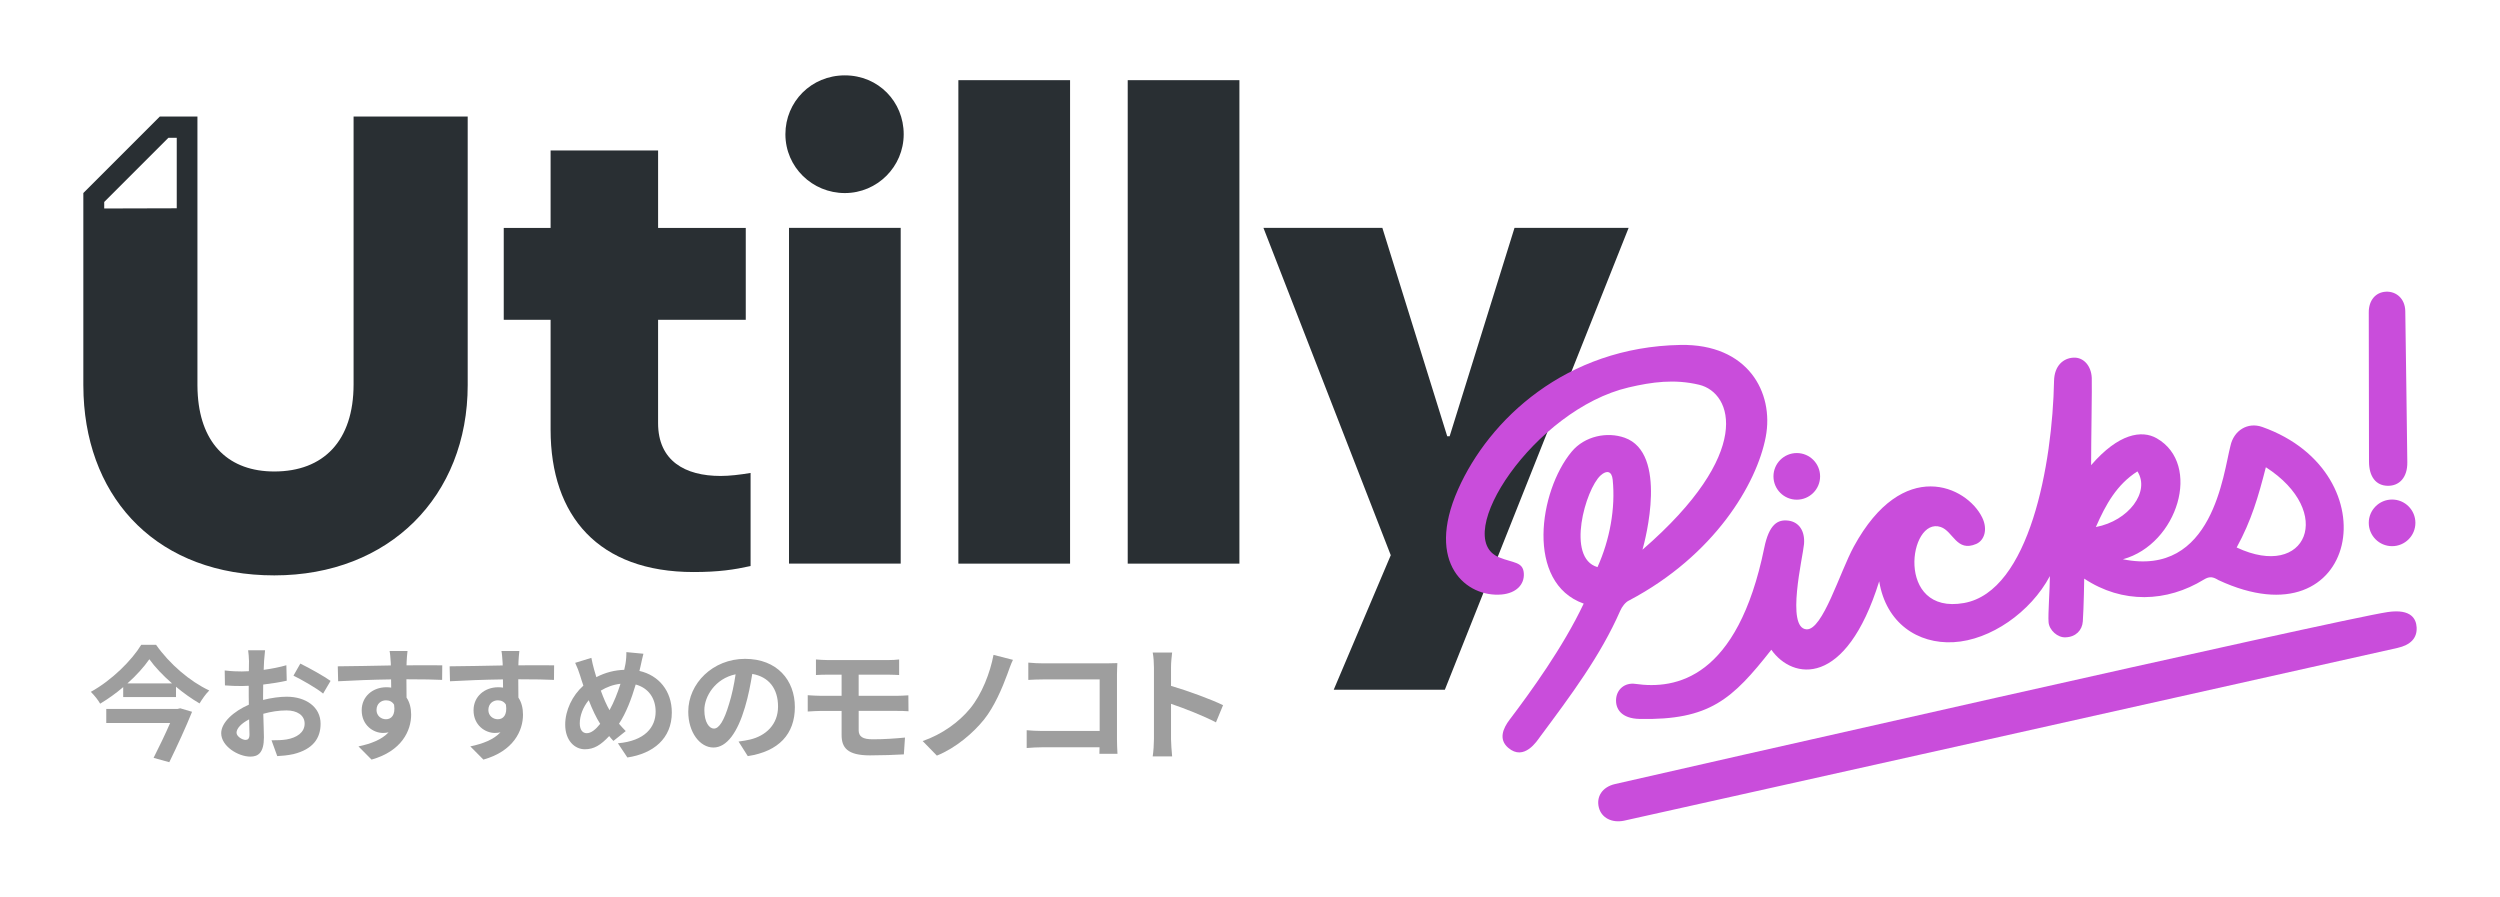
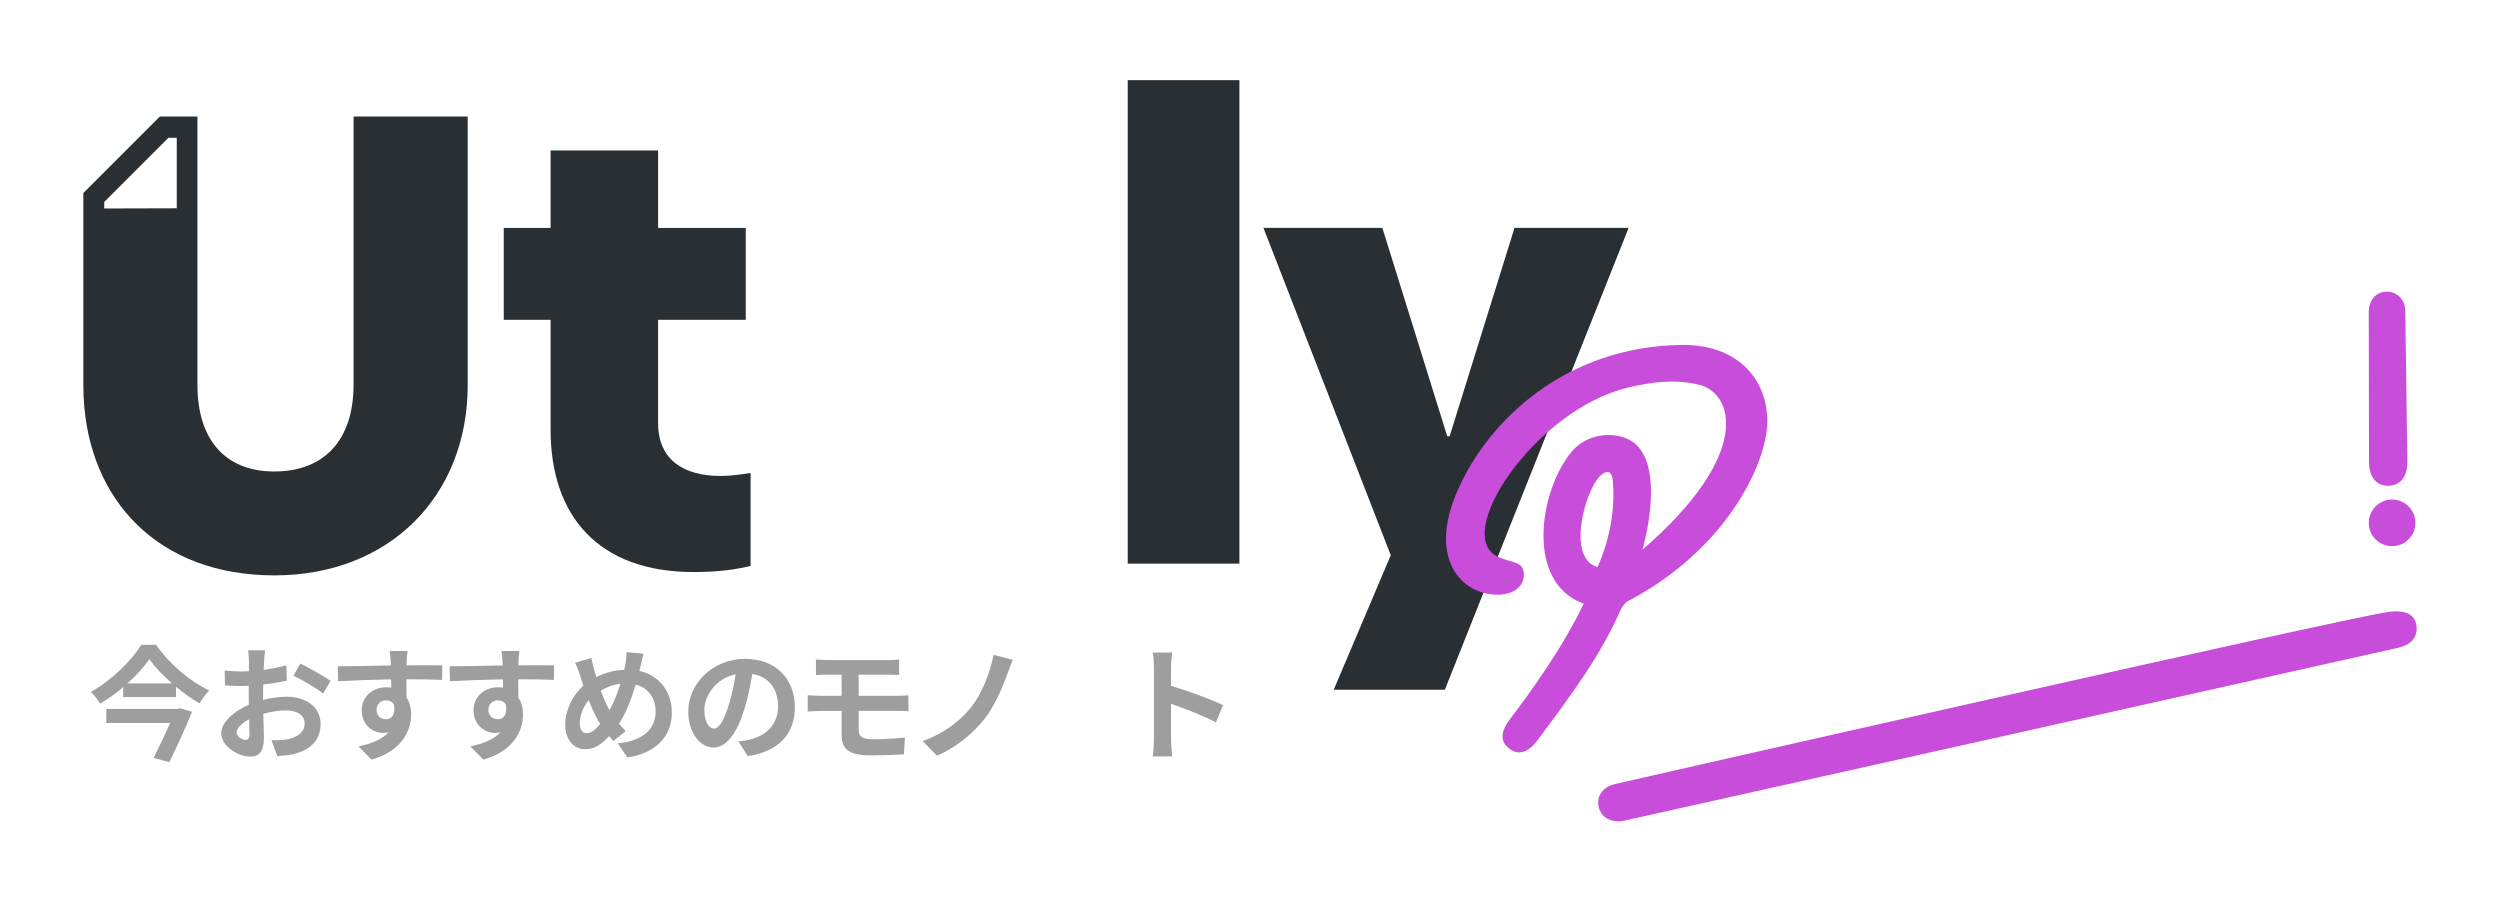
<svg xmlns="http://www.w3.org/2000/svg" id="Layer_1" viewBox="0 0 1500 538">
  <defs>
    <style>.cls-1{fill:#9e9e9e;}.cls-2{fill:#c94ddb;}.cls-3{fill:#292f33;}</style>
  </defs>
  <g>
    <path class="cls-1" d="m93.64,386.87c8,11.43,20.25,21.97,31.91,27.42-2.24,2.24-4.19,5.08-5.83,7.77-4.71-2.76-9.56-6.2-14.12-10.01v6.2h-31.68v-5.98c-4.26,3.66-8.97,7.02-13.83,9.94-1.12-2.09-3.66-5.23-5.6-7.1,12.63-6.95,24.66-18.98,30.26-28.24h8.89Zm14.5,38.11l7.1,2.09c-3.66,9.12-9.04,20.78-13.67,30.26l-9.42-2.62c3.29-6.43,7.1-14.42,9.94-20.92h-38.33v-8.44h42.82l1.57-.38Zm-4.93-14.94c-5.45-4.78-10.31-9.86-13.6-14.5-3.21,4.63-7.77,9.71-13.15,14.5h26.75Z" />
    <path class="cls-1" d="m157.83,419.97c5.01-1.27,10.09-1.94,14.2-1.94,11.36,0,20.32,6.05,20.32,16.21,0,8.74-4.56,15.32-16.29,18.23-3.44.75-6.8,1.05-9.71,1.2l-3.44-9.49c3.36,0,6.5-.08,9.11-.52,5.98-1.05,10.76-4.11,10.76-9.49,0-5.01-4.48-7.92-10.91-7.92-4.56,0-9.34.75-13.9,2.02.15,5.9.38,11.58.38,14.12,0,9.19-3.36,11.58-8.14,11.58-7.25,0-17.49-6.2-17.49-14.05,0-6.5,7.55-13.15,16.59-17.11-.07-1.72-.07-3.44-.07-5.15v-6.2c-1.42.07-2.77.15-3.96.15-3.36,0-7.1-.08-10.31-.37l-.15-8.97c4.33.52,7.55.6,10.24.6,1.35,0,2.77-.08,4.26-.15.08-2.62.08-4.78.08-6.05,0-1.57-.3-5.16-.52-6.5h10.16c-.15,1.34-.45,4.56-.6,6.43-.07,1.64-.15,3.44-.22,5.31,4.86-.67,9.72-1.64,13.6-2.77l.22,9.27c-4.18.97-9.26,1.72-14.12,2.32-.07,2.24-.07,4.48-.07,6.65v2.62Zm-8.14,20.77c0-1.87-.08-5.23-.22-9.12-4.56,2.32-7.55,5.38-7.55,8,0,2.24,3.44,4.33,5.38,4.33,1.34,0,2.39-.67,2.39-3.21Zm30.49-42.59c5.68,2.77,14.27,7.62,18.16,10.39l-4.48,7.62c-3.51-3.06-13.15-8.52-17.78-10.76l4.11-7.25Z" />
    <path class="cls-1" d="m265.29,407.94c-4.48-.22-11.43-.37-21.44-.37.08,3.74.08,7.77.08,10.98,1.87,2.77,2.76,6.35,2.76,10.24,0,9.64-5.68,21.9-23.76,26.97l-7.85-7.92c7.47-1.57,13.97-4.04,18.08-8.44-1.05.22-2.17.37-3.36.37-5.75,0-12.78-4.56-12.78-13.6,0-8.37,6.73-13.82,14.79-13.82,1.05,0,2.02.08,2.91.22l-.07-4.93c-11.21.15-22.64.6-31.76,1.12l-.22-8.97c8.44,0,21.9-.38,31.83-.52,0-.9,0-1.72-.08-2.24-.15-2.39-.37-5.23-.67-6.43h10.76c-.22,1.2-.45,5.15-.52,6.35,0,.6-.07,1.35-.07,2.24,7.47,0,17.56-.08,21.44,0l-.08,8.74Zm-33.7,23.61c3.07,0,5.83-2.32,4.86-8.74-1.05-1.79-2.76-2.62-4.86-2.62-2.84,0-5.68,1.94-5.68,5.83,0,3.44,2.76,5.53,5.68,5.53Z" />
    <path class="cls-1" d="m332.4,407.94c-4.48-.22-11.43-.37-21.44-.37.08,3.74.08,7.77.08,10.98,1.87,2.77,2.76,6.35,2.76,10.24,0,9.64-5.68,21.9-23.76,26.97l-7.85-7.92c7.47-1.57,13.97-4.04,18.08-8.44-1.05.22-2.17.37-3.36.37-5.75,0-12.78-4.56-12.78-13.6,0-8.37,6.73-13.82,14.79-13.82,1.05,0,2.02.08,2.91.22l-.07-4.93c-11.21.15-22.64.6-31.76,1.12l-.22-8.97c8.44,0,21.9-.38,31.83-.52,0-.9,0-1.72-.08-2.24-.15-2.39-.37-5.23-.67-6.43h10.76c-.22,1.2-.45,5.15-.52,6.35,0,.6-.07,1.35-.07,2.24,7.47,0,17.56-.08,21.44,0l-.08,8.74Zm-33.7,23.61c3.07,0,5.83-2.32,4.86-8.74-1.05-1.79-2.76-2.62-4.86-2.62-2.84,0-5.68,1.94-5.68,5.83,0,3.44,2.76,5.53,5.68,5.53Z" />
    <path class="cls-1" d="m383.66,402.56c11.58,2.62,19.43,11.96,19.43,24.96,0,15.69-11.21,24.66-26.67,26.97l-5.68-8.52c16.29-1.42,22.64-9.71,22.64-18.98,0-8.22-4.49-14.27-11.96-16.29-2.54,8.59-5.75,17.11-10.02,23.54,1.35,1.57,2.69,3.07,4.04,4.41l-7.4,5.9c-.9-.97-1.79-1.94-2.54-2.91-5.01,5.38-9.12,7.92-14.57,7.92-6.13,0-11.81-5.23-11.81-14.79,0-8.52,4.26-17.49,10.91-23.39-.67-1.94-1.35-3.96-1.94-5.98-.82-2.69-1.72-5.01-2.99-7.7l9.72-2.99c.45,2.39,1.04,4.86,1.64,7.02.37,1.42.82,2.99,1.34,4.56,5.61-2.91,11.06-4.18,16.74-4.41.3-1.27.52-2.47.75-3.59.38-2.17.6-5.31.52-7.02l10.24.97c-.6,2.02-1.27,5.61-1.72,7.47l-.67,2.84Zm-23.54,31.76c-2.32-3.59-4.71-8.59-6.88-14.2-3.44,4.11-5.38,9.34-5.38,13.9,0,3.59,1.5,5.9,4.18,5.9s5.38-2.24,8.07-5.61Zm.37-19.95c1.64,4.56,3.51,8.82,5.23,11.73,2.62-4.71,4.86-10.39,6.58-15.84-4.49.52-8.37,2.02-11.81,4.11Z" />
    <path class="cls-1" d="m443.15,444.93c2.84-.38,4.93-.75,6.87-1.2,9.49-2.24,16.81-9.04,16.81-19.8s-5.53-17.86-15.47-19.58c-1.04,6.28-2.32,13.15-4.41,20.1-4.41,14.95-10.84,24.06-18.9,24.06s-15.09-9.04-15.09-21.52c0-17.04,14.87-31.68,34.07-31.68s29.89,12.78,29.89,28.92-9.56,26.6-28.25,29.44l-5.53-8.74Zm-5.75-22.42c1.72-5.45,3.06-11.8,3.96-17.93-12.25,2.54-18.75,13.3-18.75,21.44,0,7.47,2.99,11.13,5.75,11.13,3.06,0,6.05-4.63,9.04-14.65Z" />
    <path class="cls-1" d="m515.19,437.98c0,4.11,2.54,5.6,8.52,5.6,6.73,0,13.3-.45,19.28-1.04l-.67,10.09c-4.86.3-13.3.6-20.32.6-13.67,0-17.04-4.71-17.04-12.26v-14.42h-12.18c-2.09,0-5.9.22-8.14.37v-9.79c2.09.15,5.83.37,8.14.37h12.18v-12.7h-8.14c-2.69,0-5.08.07-7.25.22v-9.34c2.17.15,4.56.37,7.25.37h35.94c2.54,0,5.01-.15,6.72-.37v9.34c-1.94-.08-4.03-.22-6.72-.22h-17.56v12.7h22.57c1.57,0,5.31-.15,7.25-.3l.08,9.56c-2.09-.22-5.45-.22-7.1-.22h-22.79v11.43Z" />
    <path class="cls-1" d="m604.49,404.28c-3.14,8.59-7.99,19.88-14.05,27.42-6.35,7.92-16.81,17.04-28.32,21.67l-8.52-8.74c11.66-4.03,21.74-11.36,28.39-19.43,7.17-8.67,12.11-21.59,14.12-32.28l11.66,2.99c-1.34,2.69-2.39,5.98-3.29,8.37Z" />
-     <path class="cls-1" d="m659.64,452.25c.08-1.2.08-2.47.08-3.89h-34.07c-2.91,0-7.17.22-9.64.45v-10.68c2.62.22,5.98.45,9.34.45h34.45v-30.93h-33.55c-3.14,0-7.17.15-9.26.3v-10.38c2.76.3,6.65.45,9.26.45h37.59c2.17,0,5.31-.08,6.58-.15-.08,1.72-.23,4.71-.23,6.87v38.71c0,2.62.15,6.58.3,8.82h-10.84Z" />
    <path class="cls-1" d="m729.58,433.42c-7.7-4.03-18.9-8.37-26.97-11.14v21.15c0,2.17.38,7.4.67,10.39h-11.66c.45-2.91.75-7.4.75-10.39v-42.89c0-2.69-.22-6.43-.75-9.04h11.66c-.3,2.62-.67,5.9-.67,9.04v10.98c10.01,2.91,24.36,8.22,31.23,11.58l-4.26,10.31Z" />
  </g>
  <g>
    <path class="cls-3" d="m394.85,136.75h52.61v55.13h-52.61v61.98c0,22.7,16.22,31.71,37.48,31.71,5.41,0,11.53-.72,18.02-1.8v55.85c-9.73,2.16-19.1,3.6-34.23,3.6-56.93,0-85.76-33.51-85.76-85.4v-65.94h-28.11v-55.13h28.11v-46.48h64.5v46.48Z" />
-     <path class="cls-3" d="m471.24,80.53c0-19.46,15.49-35.31,35.67-35.31s35.31,15.85,35.31,35.31-15.85,35.31-35.31,35.31-35.67-15.49-35.67-35.31Zm2.16,56.21h67.02v201.43h-67.02v-201.43Z" />
-     <path class="cls-3" d="m575.02,48.1h67.02v290.08h-67.02V48.1Z" />
    <path class="cls-3" d="m676.63,48.1h67.02v290.08h-67.02V48.1Z" />
    <path class="cls-3" d="m866.89,413.85h-66.66l34.23-80.72-76.39-196.39h71.35l38.92,125.04h1.44l38.92-125.04h68.47l-110.26,277.1Z" />
    <path class="cls-3" d="m212.15,69.93v160.71c0,33.87-18.02,52.25-47.57,52.25-26.91,0-43.76-16.03-45.88-45.43-.15-2.09-.24-4.24-.24-6.46V69.93h-22.58l-45.88,45.88v115.19c0,2.18.05,4.33.14,6.46,2.71,63.25,45.43,107.77,114.45,107.77s116.03-47.56,116.03-114.23V69.93h-68.47Zm-106.1,55.04l-43.52.12v-3.9l38.52-38.52h5v42.29Z" />
  </g>
  <g>
-     <path class="cls-2" d="m1254.69,279.08c16.44-19.02,30.37-21.26,39.39-16.08,27.16,15.58,12.59,63.54-20.34,72.56,54.11,11,60.21-51.71,64.55-68.1h0c2-9.19,10.32-14.39,19.08-11.28,77.88,27.62,57.89,131.07-26.25,91.91-3.22-1.93-5.24-2.52-8.79-.35-22.2,13.61-48.87,14.68-71.8-.57,0,0-.25,17.32-.84,25.67-.37,5.35-4.26,9.33-10.26,9.55-4.84.32-9.92-4.31-10.29-9.08-.39-4.95.78-19.61.78-27.65-11.59,21.72-35.68,38.45-57.81,39.65-21.49,1.17-40.49-11.48-44.59-36.52-20.01,64.19-51.99,59.11-64.72,41.06-23.37,29.7-37.01,42.36-79,41.51-10.96-.22-14.66-6.01-14.13-12.12.5-5.71,5.25-9.82,11.59-8.91,24.29,3.48,61.23-3.18,77.3-81.62,2.9-14.14,8.06-17.24,14.64-16.31,6.1.86,9.88,6.03,9.21,14.08-.62,7.52-11.03,50.35,1.5,51.12,9.71.59,19.94-34.18,28.37-49.65,29.5-54.13,67.83-36.32,77.04-17.45,3.48,7.12,1.29,13.75-3.57,15.86-11.81,5.11-13.81-7.62-21.32-10.16-19.18-6.49-27.45,53,13.98,45.61,39.42-7.03,53.07-83.73,54.02-133.22.18-9.31,5.68-13.68,11.6-14,6.22-.34,10.74,5.02,11.03,12.19.21,5.31-.39,38.15-.39,52.3Zm87.31,49.41c42.15,19.83,59.16-21.39,17.52-48.15-4.52,17.62-8.64,31.94-17.52,48.15Zm-84.48-12.27c19.76-3.72,32.7-21.28,24.94-33.39-12.31,7.84-18.94,19.66-24.94,33.39Z" />
    <path class="cls-2" d="m950.2,362.16c-35.02-12.41-26.85-67.51-7.21-91.15,7.86-9.47,21.38-12.08,31.81-8.37,26.02,9.25,12.44,61.04,10.69,67.18,66.92-57.98,54.17-94.16,33.97-98.97-14.79-3.52-28.23-1.68-42.26,1.6-56.46,13.21-107.25,90.04-77.7,101.98,8.53,3.45,14.25,2.58,14.78,9.41.54,6.98-4.69,12.06-13.22,12.85-20.96,1.94-46.07-18.34-26.24-63.01,18.63-41.97,64.72-85.47,133.44-86.72,40.41-.74,56.3,28.47,51.18,55.22-5.4,28.21-30.83,71.07-81.9,98.05-2.29,1.03-4.33,3.77-5.39,6.2-11.89,27.15-29.73,50.91-48.1,75.62-1.72,2.32-9.52,14.9-19.15,6.6-5.86-5.05-3.13-11.58.89-16.88,12.45-16.42,32.13-43.53,44.42-69.6Zm8.3-21.89c7.4-16.4,10.85-35.36,9.11-52.48-.51-5.05-3.49-5.93-7.23-2.55-9.06,8.21-20.89,49.59-1.89,55.02Z" />
    <path class="cls-2" d="m1449.97,376.22c.44,6.66-3.64,10.76-11.49,12.54-39.92,9.03-461.09,103.06-464.14,103.67-7.28,1.46-13.38-1.74-14.99-7.76-1.74-6.51,1.9-12.45,9.65-14.24,20.17-4.68,435.24-99.06,463.62-103.2,14.55-2.12,17.04,4.56,17.34,8.99Z" />
    <path class="cls-2" d="m1444.39,277.38c.13,9.01-4.73,14.22-11.76,14.1-7.06-.12-11.19-5.43-11.23-14.51-.05-10.78-.11-84.83-.14-89.5-.04-7.27,4.1-12.15,10.32-12.45,6.24-.3,11.45,4.24,11.59,11.63.28,15.36,1.1,82.07,1.22,90.73Z" />
-     <circle class="cls-2" cx="1078.07" cy="285.82" r="13.99" />
    <circle class="cls-2" cx="1435.25" cy="313.71" r="13.99" />
  </g>
</svg>